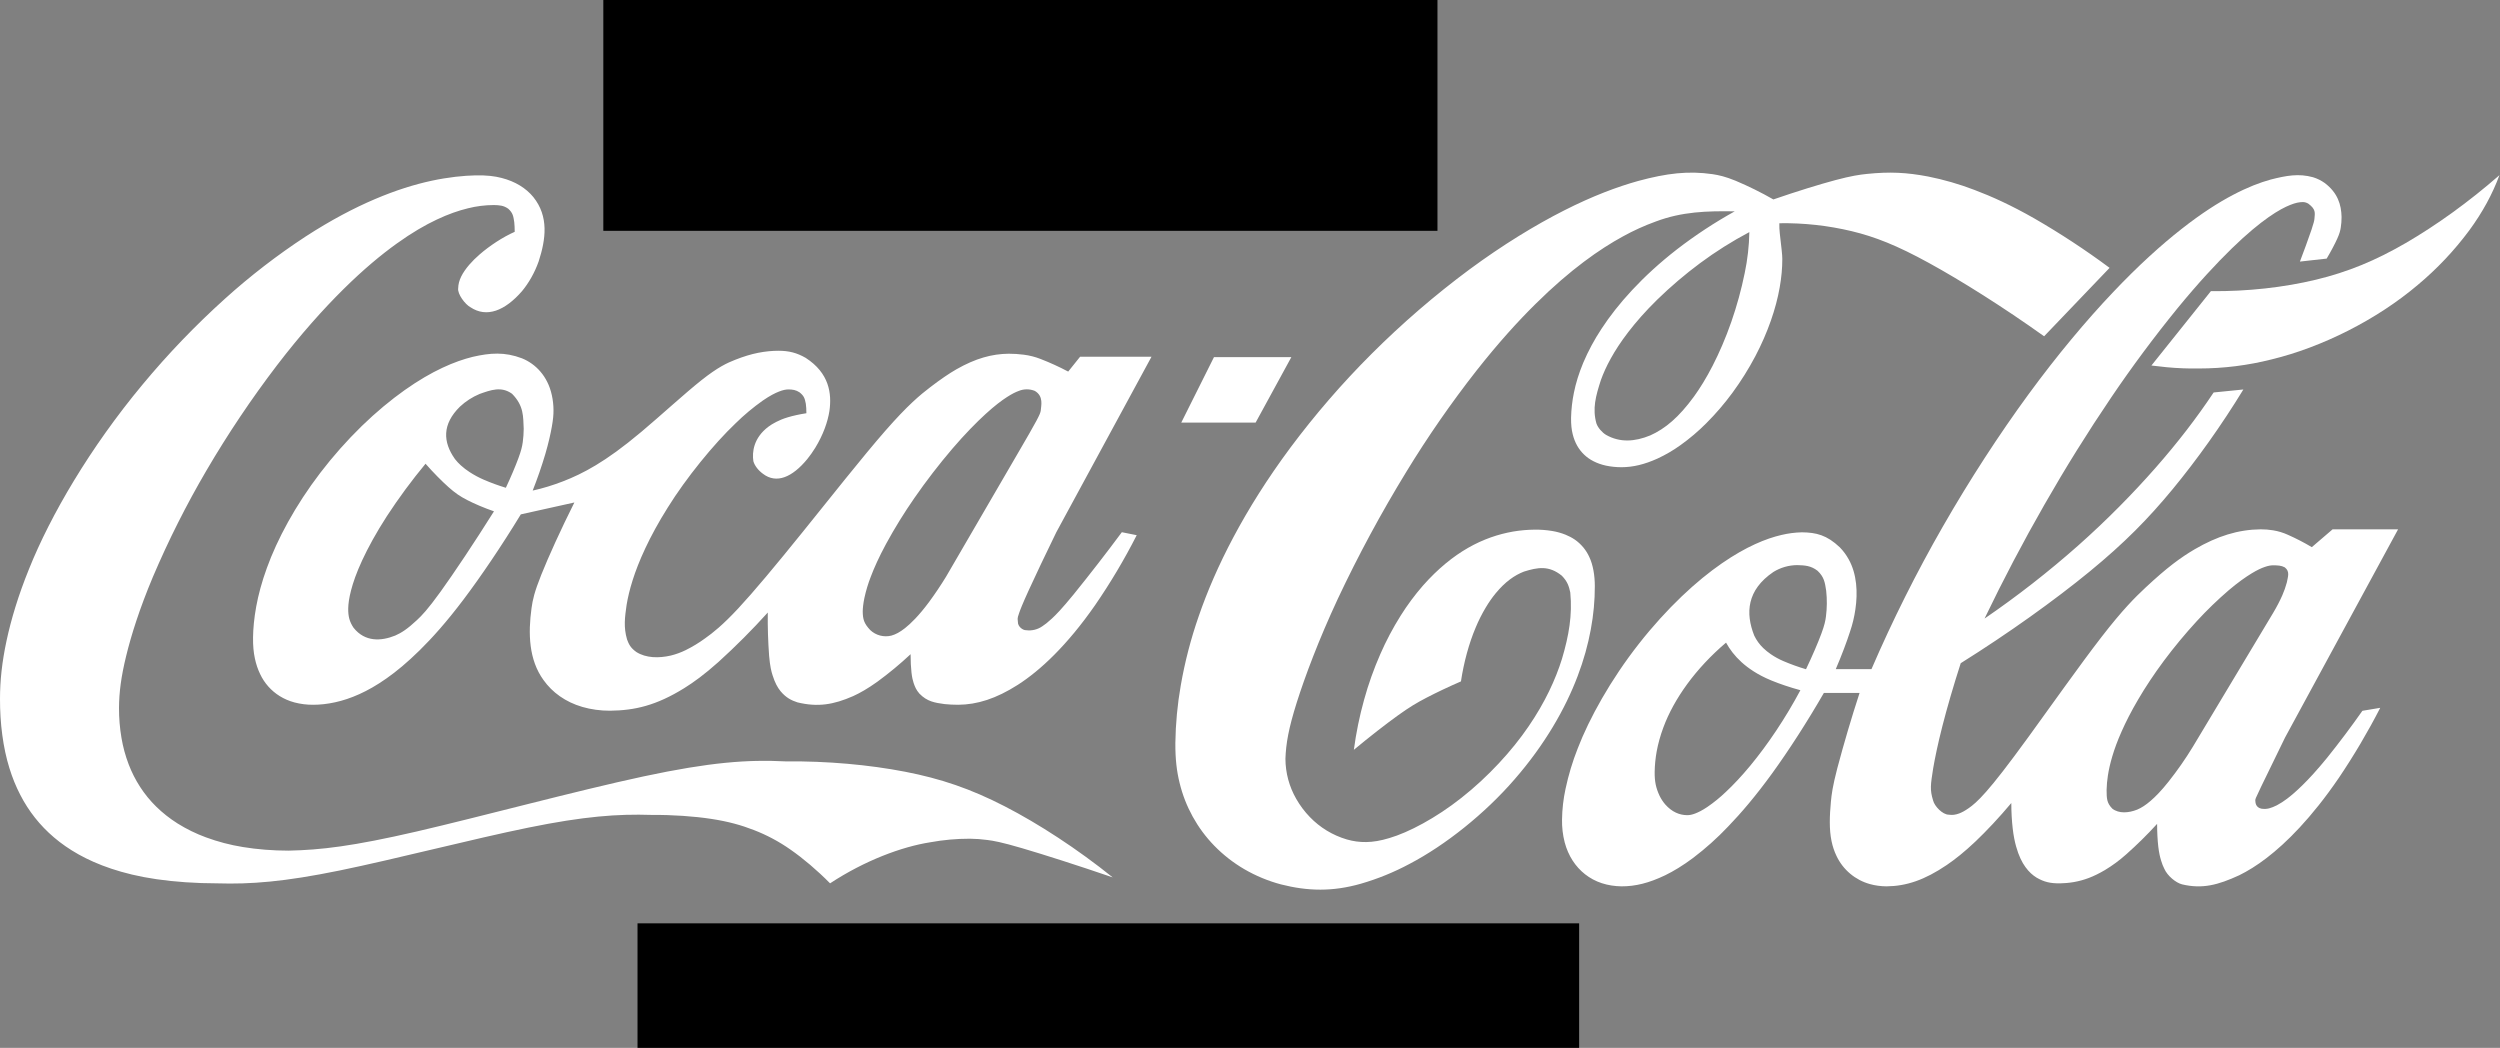
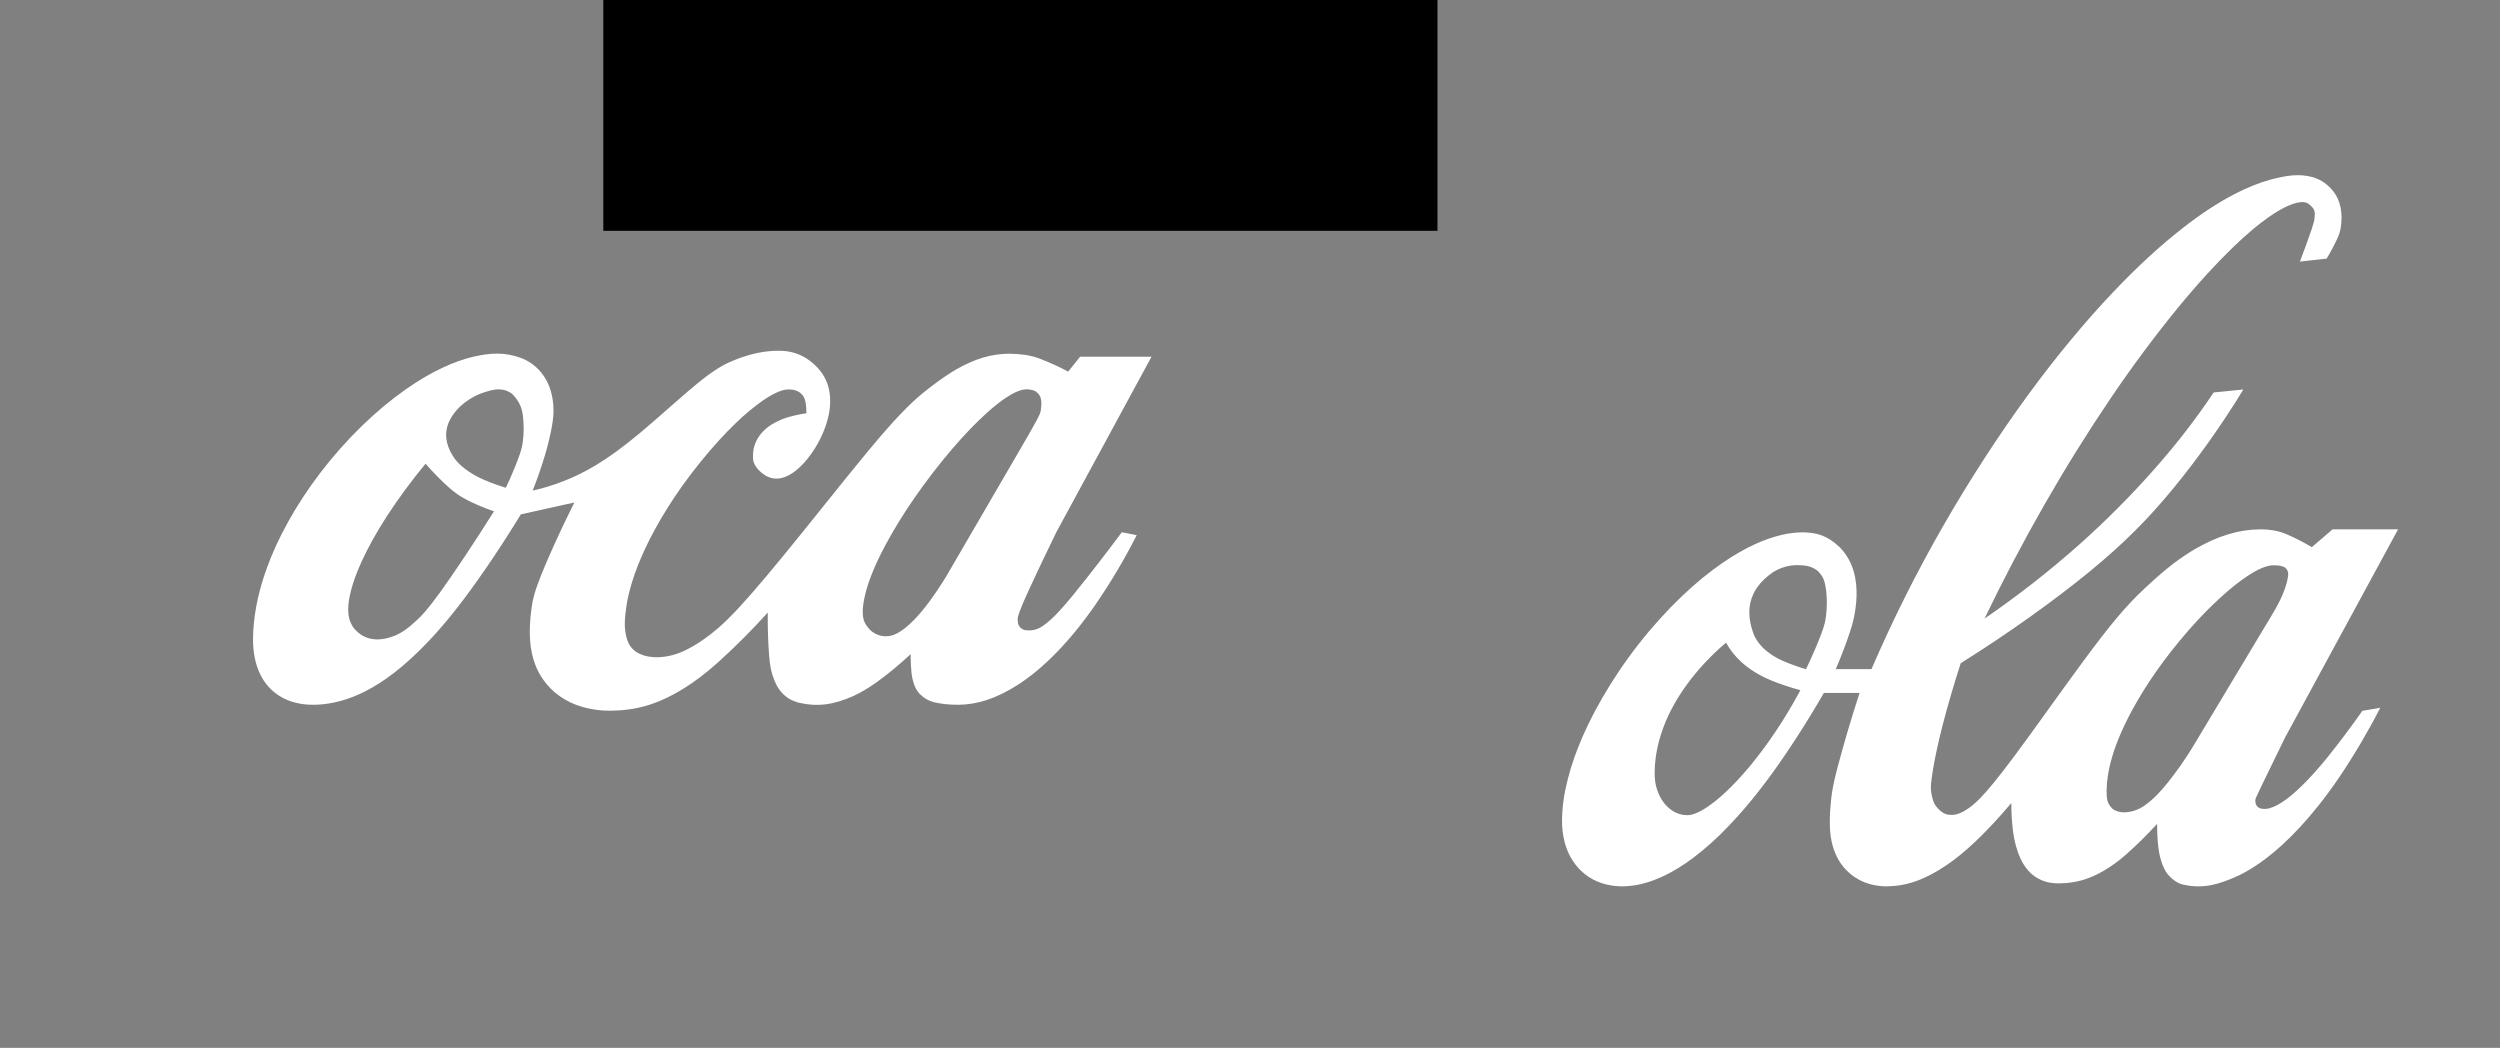
<svg xmlns="http://www.w3.org/2000/svg" width="2047" height="858" viewBox="0 0 2047 858" fill="none">
  <rect x="0" y="0" width="2047" height="858" fill="#808080" stroke="none" />
-   <path fill-rule="evenodd" clip-rule="evenodd" d="M1810.27 238.397C1840.11 238.696 1870.07 235.336 1896.27 229.02C1922.47 222.704 1944.93 213.417 1969.73 199.047C1994.5 184.689 2021.64 165.248 2046.57 143.381C2040.79 158.944 2032.83 173.665 2021.79 188.71C2009.55 205.192 1995.4 220.168 1979.64 233.326C1945.86 261.937 1901.03 284.349 1860.05 294.258C1840.59 299.201 1820.59 301.706 1800.52 301.716C1791.77 301.855 1783.02 301.517 1774.3 300.704C1770.05 300.282 1765.81 299.811 1761.57 299.29L1810.27 238.397ZM716.205 0V14.63H630.942V60.906H708.903V75.523H630.942V124.237H716.205V141.293H611.448V0H716.205ZM1010.98 38.87L1042.64 109.504L1067.01 38.87H1086.49L1057.26 121.695C1053.64 131.125 1049.73 140.442 1045.53 149.632C1042.5 156.091 1040.99 158.322 1039.68 160.06C1035.2 166.013 1032.47 167.051 1028.85 168.464C1027.3 169.009 1025.46 169.541 1021.2 169.917C1016.96 170.293 1010.29 170.501 1003.67 170.41V158.231C1007.06 158.231 1010.46 158.088 1012.95 157.855C1018.48 157.155 1021.41 156.817 1025.11 153.277C1027.97 149.749 1027.96 146.818 1028.01 143.29C1027.94 141.14 1027.68 139 1027.23 136.896C1026.04 130.087 1022.56 117.999 1018.27 107.065L989.037 38.857H1010.98V38.87ZM994.004 292.416H1057.36L1028.11 346.007H967.222L994.004 292.416ZM736.1 41.413C741.885 39.454 747.76 37.742 752.429 36.627C762.663 34.279 767.695 34.214 775.671 34.111C779.951 34.123 784.841 34.331 788.745 34.694C792.649 35.044 795.567 35.55 798.018 36.134C803.439 37.535 807.201 38.676 811.766 43.021C814.321 45.706 815.333 47.858 816.474 50.893C817.136 52.735 817.771 54.953 818.225 59.129C818.692 63.292 818.925 69.414 818.925 75.536V141.306H801.883V80.413C801.883 76.742 801.494 73.072 800.768 69.881C800.128 67.008 799.075 64.242 797.642 61.671C789.653 49.103 780.159 50.452 768.693 52.385C764.284 53.371 758.538 56.678 756.191 62.423C754.608 66.133 754.116 68.597 753.61 72.955C753.297 76.244 753.146 79.547 753.156 82.851V141.306H736.1V41.413ZM848.068 121.695V38.87H867.549V116.819C867.549 126.961 867.38 137.116 866.952 143.484C866.511 149.84 865.902 152.408 865.318 154.444C863.931 158.919 862.997 161.616 858.989 165.118C856.825 166.821 854.329 168.054 851.661 168.737C847.9 169.878 841.921 170.436 835.903 170.423V160.682C838.082 159.865 840.222 158.893 841.584 158.179C842.655 157.684 843.617 156.98 844.414 156.11C845.211 155.239 845.827 154.219 846.227 153.108C846.512 152.369 846.771 151.487 847.044 150.268C847.316 149.049 847.602 147.492 847.809 142.667C848.004 137.843 848.068 129.762 848.068 121.695ZM891.362 797.641V810.805H850.935V797.641H891.362ZM627.79 777.849V843.891H613.977V777.849H591.98V765.061H649.774V777.849H627.79Z" fill="white" />
-   <path fill-rule="evenodd" clip-rule="evenodd" d="M1231.21 819.676C1235.8 818.989 1239.29 818.094 1243.24 815.046C1252.7 805.954 1250.29 794.58 1246.38 787.784C1239.26 779.055 1231.71 780.015 1224.54 779.548H1197.59V851.258H1208.3V820.169H1220.64L1239.3 851.258H1251.31L1231.21 819.676ZM1221.13 810.961H1208.32V788.756C1217.16 789.12 1227.5 787.434 1233.75 790.858C1240.03 794.554 1238.69 801.609 1237.17 805.319C1235.1 809.067 1232.47 809.975 1228.08 810.611C1226.27 810.831 1223.71 810.961 1221.13 810.961ZM979.815 55.264C977.879 51.49 975.411 48.013 972.487 44.941C969.724 42.048 966.637 39.662 963.2 37.703C959.763 35.745 955.963 34.24 951.696 33.203C947.203 32.125 942.594 31.606 937.974 31.66C924.434 31.802 910.362 36.964 899.039 49.065C892.622 56.027 888.121 64.536 885.978 73.759C882.204 89.375 885.291 107.351 894.318 120.528C897.586 125.392 901.646 129.724 906.133 133.226C915.9 140.774 926.211 143.744 935.575 143.718C950.723 143.186 965.716 139.542 978.855 118.349C981.319 114.005 983.329 109.128 984.678 103.927C986.027 98.726 986.715 93.214 986.728 87.287C986.766 75.705 984.25 63.448 979.815 55.264ZM962.772 109.413C961.569 112.195 959.999 114.804 958.103 117.169C956.46 119.219 954.519 121.011 952.345 122.487C938.726 130.684 924.252 126.909 913.409 115.211C911.308 112.787 909.529 110.102 908.118 107.221C900.556 90.127 902.748 72.851 914.045 59.129C921.58 50.946 928.584 48.935 935.523 48.779C944.654 49.052 953.551 52.385 961.047 63.111C965.82 70.867 967.182 77.028 967.156 86.288C967.052 94.731 965.327 104.057 962.772 109.413ZM741.054 631.887C711.717 626.206 677.373 623.068 643.145 623.418C612.446 621.849 581.695 624.015 526.975 635.713C472.256 647.425 393.555 668.695 341.145 680.835C288.721 692.962 262.587 695.958 236.31 696.503C223.34 696.503 210.357 695.452 198.866 693.545C188.529 691.883 178.378 689.22 168.556 685.595C160.489 682.632 152.748 678.847 145.457 674.298C138.764 670.07 132.993 665.453 127.922 660.486C122.85 655.518 118.506 650.149 114.77 644.39C110.976 638.552 107.815 632.326 105.341 625.817C102.675 618.826 100.707 611.588 99.466 604.21C98.085 596.073 97.409 587.833 97.443 579.58C97.533 566.857 99.129 554.172 103.305 537.091C107.468 520.023 114.213 498.519 125.185 472.398C137.959 442.378 152.641 413.205 169.139 385.06C186.594 355.273 205.842 326.574 226.777 299.122C246.232 273.727 264.753 253.066 281.25 236.75C297.748 220.434 312.222 208.502 324.803 199.462C337.383 190.422 348.083 184.288 357.616 179.787C367.149 175.287 375.514 172.407 383.115 170.566C390.074 168.811 397.221 167.914 404.398 167.894C408.873 168.011 412.323 168.166 416.149 170.916C419.871 174.249 420.351 176.934 421.064 181.862C421.311 184.002 421.453 186.92 421.44 189.813C411.57 194.184 400.857 201.278 392.764 208.308C389.693 210.929 386.823 213.777 384.178 216.829C378.588 223.404 375.294 229.487 375.164 235.972C374.399 240.719 380.91 249.279 385.19 251.562C398.497 260.433 413.451 254.454 427.393 238.423C430.117 235.142 432.75 231.342 435.085 227.192C437.419 223.054 439.455 218.567 441.064 214.027C446.913 195.973 449.507 177.297 436.68 161.331C433.71 157.726 430.052 154.548 425.72 151.902C421.388 149.256 416.382 147.155 410.675 145.69C404.982 144.224 398.601 143.407 389.185 143.601C379.768 143.809 367.343 145.002 353.401 147.998C339.471 150.994 324.024 155.78 306.891 163.082C289.758 170.384 270.952 180.241 250.265 193.652C226.955 208.916 204.858 225.957 184.171 244.623C160.044 266.36 137.522 289.814 116.781 314.802C73.643 366.604 41.309 422.153 23.852 465.667C14.877 487.741 9.08 507.287 5.357 524.627C1.648 541.968 0.014 557.116 0.001 572.278C-0.051 592.226 2.478 612.225 7.705 628.943C10.156 636.894 13.126 644.144 16.615 650.849C23.417 664.138 32.774 675.954 44.15 685.621C50.025 690.64 56.666 695.296 64.357 699.602C72.048 703.895 80.776 707.825 91.152 711.288C101.528 714.751 113.564 717.786 128.285 719.913C143.005 722.053 160.437 723.285 177.829 723.285C205.182 724.128 232.536 722.079 277.995 712.78C323.454 703.48 387.045 686.944 432.633 677.657C478.248 668.358 505.873 666.348 533.499 667.256C550.84 667.126 568.219 668.358 582.304 670.498C596.389 672.638 607.167 675.699 617.258 679.629C627.849 683.717 637.902 689.083 647.192 695.608C657.646 702.871 669.15 712.611 679.655 723.272C708.306 704.466 738.434 693.325 761.547 689.68C772.302 687.702 783.217 686.717 794.152 686.736C798.89 686.783 803.62 687.125 808.315 687.761C813.568 688.435 819.625 689.447 836.927 694.518C854.228 699.589 882.775 708.694 911.088 718.409C882.023 695.063 850.558 674.571 822.647 660.2C794.762 645.843 770.392 637.581 741.054 631.887ZM1302.52 515.535C1304.8 503.344 1305.86 491.658 1305.84 479.959C1305.86 471.218 1304.37 462.45 1301.3 456.017C1300.03 453.232 1298.4 450.625 1296.46 448.261C1291.89 442.853 1287.31 440.077 1281.89 437.821C1278.38 436.41 1274.71 435.388 1270.97 434.773C1266.19 433.982 1261.35 433.617 1256.51 433.683C1250.61 433.738 1244.73 434.258 1238.91 435.24C1214.52 439.533 1189.61 451.815 1165.13 479.479C1158.41 487.194 1152.3 495.421 1146.87 504.083C1140.55 514.144 1134.98 524.661 1130.22 535.548C1124.89 547.691 1120.43 560.205 1116.91 572.991C1113.17 586.433 1110.37 600.119 1108.54 613.95C1121.51 603.172 1134.83 592.822 1144.48 585.883C1154.1 578.958 1160.03 575.443 1168.01 571.292C1175.98 567.142 1186.05 562.343 1196.23 557.934C1198.54 542.461 1202.82 526.663 1208.34 513.694C1210.66 508.136 1213.37 502.749 1216.45 497.572C1219.21 492.942 1221.97 489.051 1224.71 485.731C1232.49 476.315 1240.07 471.036 1247.76 468.04C1259.18 464.448 1268.33 462.891 1278.83 471.399C1283.51 476.172 1284.68 480.154 1285.75 485.147C1287.52 503.694 1284.63 520.334 1278.96 539.426C1276.33 547.921 1272.85 556.779 1268.38 566.014C1263.9 575.248 1258.39 584.859 1251.61 594.768C1238.13 614.586 1218.45 636.115 1196.59 653.287C1175.67 669.85 1153.3 681.613 1137.67 686.192C1130.2 688.474 1124.25 689.382 1118.67 689.473C1113.27 689.563 1107.89 688.837 1102.72 687.32C1091.22 683.935 1080.81 677.615 1072.5 668.981C1068.16 664.501 1064.41 659.494 1061.33 654.078C1055.6 644.099 1052.56 632.8 1052.51 621.291C1052.94 608.814 1055.09 596.467 1061.78 575.222C1068.5 553.978 1079.75 523.849 1095.51 490.076C1112.26 454.521 1130.94 419.905 1151.46 386.382C1168.96 357.702 1188.12 330.064 1208.83 303.609C1226.67 280.964 1242.72 263.261 1257.32 248.851C1271.88 234.442 1284.98 223.301 1296.81 214.403C1308.64 205.506 1319.21 198.84 1328.88 193.561C1337.46 188.823 1346.4 184.764 1355.61 181.421C1377.25 173.263 1397.61 172.68 1420.38 173.056C1403.91 182.206 1388.14 192.576 1373.21 204.079C1344.59 226.284 1324.23 249.409 1311.35 269.162C1305.51 277.979 1300.49 287.313 1296.35 297.047C1292.74 305.737 1290.27 313.83 1288.73 321.482C1287.34 328.242 1286.56 335.113 1286.39 342.013C1286.32 347.668 1286.8 351.753 1287.69 355.372C1288.55 358.977 1289.82 362.116 1291.36 364.879C1294.44 370.356 1299.08 374.794 1304.69 377.628C1307.66 379.158 1311.02 380.39 1314.93 381.246C1318.86 382.089 1323.33 382.569 1327.77 382.556C1337.07 382.505 1346.31 380.39 1357.27 375.423C1363.82 372.384 1370.06 368.736 1375.92 364.528C1383.47 359.139 1390.56 353.126 1397.1 346.552C1404.92 338.734 1412.12 330.331 1418.66 321.417C1425.57 311.991 1431.77 302.073 1437.23 291.742C1447.54 272.197 1454.24 252.418 1457.22 235.311C1458.68 227.088 1459.35 219.552 1459.35 212.017C1459.32 210.136 1459.22 208.256 1458.81 204.546C1458.41 200.837 1457.7 195.299 1457.32 191.356C1457 188.511 1456.86 185.647 1456.92 182.783C1476.9 182.469 1496.84 184.66 1516.27 189.307C1535.27 193.898 1553.05 200.863 1579.32 215.272C1605.61 229.682 1640.42 251.549 1673.72 275.348L1727.33 219.319C1707.58 204.647 1687 191.132 1665.69 178.84C1646.8 168.075 1630.79 160.812 1616.58 155.469C1604.28 150.762 1591.62 147.1 1578.71 144.522C1561.22 141.215 1547.55 140.489 1528.75 142.395C1522.44 143.044 1515.83 144.016 1502.94 147.441C1490.07 150.865 1470.94 156.766 1452.04 163.303C1442.04 157.582 1431.7 152.467 1421.08 147.985C1412.75 144.587 1407.56 143.42 1402.29 142.616C1382.44 139.749 1364.85 141.812 1341.37 148.167C1324.33 152.901 1304.14 160.423 1280.67 172.329C1257.19 184.223 1230.47 200.513 1203.21 220.616C1174.85 241.664 1148.07 264.76 1123.08 289.719C1099.06 313.7 1076.82 339.396 1056.53 366.604C1037.61 392.063 1022.25 416.68 1009.97 439.766C997.687 462.852 988.453 484.395 981.501 504.576C975.08 523.005 970.17 541.925 966.819 561.15C964.083 576.73 962.599 592.504 962.383 608.321C962.305 621.511 963.499 631.485 965.859 641.057C970.547 660.431 980.352 678.192 994.25 692.482C1001.55 699.965 1009.82 706.427 1018.85 711.69C1028.25 717.157 1038.34 721.344 1048.85 724.141C1070.86 729.757 1091.16 730.185 1114.21 723.609C1128.03 719.619 1141.39 714.181 1154.08 707.384C1183.58 691.976 1215.89 666.127 1240.05 638.203C1264.93 609.683 1281.75 580.099 1291.72 553.744C1296.8 540.437 1300.26 527.727 1302.52 515.535ZM1432.37 190.046C1432.16 201.317 1430.89 212.543 1428.57 223.573C1425.81 237.128 1422.14 250.482 1417.6 263.546C1412.99 276.814 1407.61 289.122 1402.34 299.394C1397.08 309.666 1391.9 317.915 1387.07 324.633C1374.63 341.702 1363.41 351.066 1351.22 356.513C1338.55 361.74 1326.34 362.492 1315.1 356.111C1311.93 354.256 1308.4 350.314 1307.15 346.734C1303.75 334.672 1306.54 324.335 1310.84 311.106C1312.76 305.788 1315.33 299.991 1318.9 293.545C1322.46 287.099 1327.03 279.979 1333.19 271.963C1339.35 263.948 1347.04 255.038 1357 245.297C1367.98 234.61 1379.66 224.662 1391.95 215.519C1404.76 206.02 1418.27 197.504 1432.37 190.046Z" fill="white" />
  <path fill-rule="evenodd" clip-rule="evenodd" d="M842.336 483.28C847.537 471.892 856.11 453.799 864.903 435.81L942.864 292.079H884.397L874.643 304.258C867.317 300.377 859.768 296.93 852.037 293.934C847.626 292.204 843.016 291.027 838.315 290.432C834.2 289.89 830.054 289.622 825.903 289.628C812.181 289.771 798.835 293.415 783.012 302.442C777.046 305.892 770.354 310.419 761.91 316.865C753.467 323.311 743.286 331.676 724.778 352.856C706.283 374.035 679.474 408.029 657.192 435.642C634.923 463.254 617.194 484.512 604.418 498.221C591.63 511.917 583.809 518.091 577.376 522.643C572.341 526.332 566.994 529.578 561.398 532.344C557.496 534.257 553.4 535.744 549.18 536.78C539.414 539.011 528.973 538.868 521.075 533.888C516.198 530.425 514.875 527.416 513.448 523.655C510.439 513.395 511.659 505.212 513.072 495.238C514.045 489.375 515.575 482.735 518.001 475.083C520.426 467.431 523.746 458.767 528.416 448.845C533.085 438.923 539.103 427.743 546.729 415.629C561.774 391.389 584.367 363.634 602.369 346.539C609.266 339.768 616.696 333.561 624.586 327.98C630.423 323.959 634.638 321.858 637.867 320.6C641.11 319.329 643.379 318.875 645.662 318.862C648.866 318.901 651.654 319.264 654.598 321.197C658.282 324.141 658.93 325.995 659.812 330.613C660.098 332.61 660.292 335.489 660.279 338.355C654.819 339.186 649.385 340.392 645.169 341.65C640.941 342.921 637.932 344.244 635.416 345.541C632.9 346.838 630.864 348.122 629.139 349.406C616.999 358.588 615.715 370.157 616.869 377.693C617.946 381.363 620.877 385.15 624.703 387.939C635.727 396.369 648.71 390.844 660.992 375.903C663.21 373.179 665.454 370.028 667.529 366.656C674.092 355.891 677.723 345.476 679.137 336.488C681.134 322.247 679.085 305.529 659.644 292.987C652.432 288.889 646.025 287.19 637.284 287.203C632.498 287.203 626.649 287.709 620.734 288.889C614.807 290.069 608.828 291.911 602.11 294.544C595.391 297.177 587.934 300.549 574.341 311.314C560.762 322.078 541.048 340.223 525.368 353.4C509.687 366.578 498.053 374.775 487.976 380.857C477.885 386.94 469.338 390.896 460.986 394.125C452.633 397.355 444.475 399.845 436.162 401.687C440.031 391.907 443.471 381.962 446.473 371.882C449.118 362.855 450.792 355.307 451.816 349.548C452.841 343.79 453.243 339.847 453.204 335.723C453.165 327.616 451.349 319.095 448.042 312.662C446.545 309.64 444.676 306.816 442.478 304.258C438.384 299.469 433.197 295.736 427.355 293.376C413.192 288.007 401.325 288.915 387.006 292.196C379.743 293.986 371.546 296.787 362.247 301.145C352.948 305.503 342.585 311.456 331.353 319.42C320.121 327.383 308.046 337.331 296.153 348.9C283.943 360.832 272.609 373.627 262.237 387.187C241.758 413.956 226.907 441.776 218.529 465.018C214.34 476.509 211.564 486.989 209.8 496.574C208.036 506.158 207.297 514.822 207.193 521.826C207.103 528.816 207.647 534.147 208.659 538.959C209.658 543.758 211.11 548.038 212.978 551.877C216.453 559.34 222.034 565.625 229.034 569.957C232.588 572.161 236.596 573.951 241.161 575.17C246.141 576.464 251.269 577.1 256.414 577.064C262.017 577.077 268.112 576.416 274.416 575.028C280.719 573.653 287.217 571.526 294.143 568.4C301.069 565.287 308.409 561.163 316.503 555.456C324.596 549.776 333.441 542.487 343.648 532.435C353.855 522.383 365.463 509.543 379.704 490.659C393.932 471.775 410.819 446.835 426.447 421.167L470.298 411.427C459.222 433.515 449.002 456.082 443.243 470.504C437.472 484.914 436.162 491.178 435.228 497.832C432.348 518.83 432.984 540.217 445.007 556.805C448.651 561.928 453.113 566.377 458.418 570.099C463.722 573.822 469.857 576.805 476.848 578.841C483.838 580.877 491.698 581.967 499.545 581.928C519.804 581.72 537.378 577.622 560.165 563.511C567.921 558.673 576.624 552.434 588.323 541.981C602.433 529.18 615.895 515.684 628.659 501.541C628.514 513.389 628.882 525.237 629.761 537.052C630.526 545.742 631.551 549.711 632.576 552.901C633.6 556.105 634.586 558.556 635.663 560.631C636.739 562.707 637.88 564.444 639.112 565.949C643.639 571.357 647.971 573.458 652.938 575.093C669.617 579.165 682.509 577.012 698.514 569.996C704.182 567.402 710.42 563.913 718.462 558.141C727.95 551.197 737.01 543.687 745.594 535.652C745.581 541.151 745.867 546.663 746.321 550.658C746.774 554.678 747.397 557.168 748.071 559.218C749.213 562.59 750.25 564.937 752.805 567.92C759.174 574.483 765.412 575.404 773.414 576.506C776.657 576.857 780.613 577.064 784.568 577.064C800.145 576.947 815.579 572.097 833.413 560.722C842.686 554.756 852.634 546.806 863.217 536.157C873.8 525.535 885.032 512.215 896.627 495.562C909.255 477.221 920.651 458.062 930.738 438.21L918.559 435.771C905.727 453.062 892.533 470.082 878.988 486.82C869.183 498.779 864.696 503.318 861.272 506.495C857.848 509.673 855.487 511.476 853.451 512.786C849.595 515.479 844.871 516.631 840.209 516.015C837.563 516.171 833.322 513.045 833.451 509.258C833.426 507.092 832.582 507.027 834.424 502.073C835.345 499.349 837.148 494.654 842.336 483.28ZM360.794 484.382C350.016 499.336 345.295 504.083 341.379 507.741C337.462 511.411 334.336 513.979 331.483 515.963C328.629 517.948 326.061 519.336 323.597 520.399C312.132 525.016 298.864 525.833 289.474 513.979C286.153 509.038 285.012 504.589 285.129 498.117C285.207 494.356 285.803 489.648 287.463 483.306C289.11 476.976 291.821 469.013 296.529 458.845C301.237 448.676 307.942 436.29 316.788 422.607C326.515 407.718 337.081 393.393 348.434 379.703C354.867 387.031 361.754 393.97 367.188 398.808C372.61 403.645 376.591 406.369 382.519 409.43C388.459 412.491 396.37 415.876 404.463 418.677C388.407 444.28 371.559 469.441 360.794 484.382ZM428.03 362.051C427.524 365.657 426.759 368.977 424.463 375.19C422.18 381.402 418.367 390.494 414.191 399.391C408.033 397.532 401.988 395.319 396.085 392.764C392.068 391.03 388.206 388.955 384.542 386.564C381.999 384.923 379.591 383.079 377.344 381.052C375.591 379.468 373.976 377.737 372.519 375.877C362.61 361.909 361.91 347.395 376.643 332.921C381.343 328.551 386.779 325.048 392.7 322.571C401.857 319.355 410.43 316.086 419.236 322.403C429.119 332.376 428.315 341.261 428.808 351.066C428.79 354.741 428.53 358.41 428.03 362.051ZM774.582 472.281C770.259 479.341 765.642 486.217 760.743 492.89C756.411 498.714 752.676 503.097 749.42 506.521C746.165 509.945 743.415 512.436 741.003 514.329C736.866 517.572 733.442 519.439 729.862 520.438C726.834 521.192 723.665 521.175 720.645 520.389C717.624 519.603 714.85 518.072 712.573 515.938C707.32 510.335 706.503 506.988 706.4 500.62C706.452 497.884 706.802 494.252 707.761 489.635C709.046 483.7 710.798 477.875 713.001 472.216C715.725 465.031 719.616 456.264 725.504 445.356C732.578 432.37 740.354 419.78 748.798 407.64C758.453 393.717 768.799 380.285 779.796 367.395C790.081 355.385 799.497 345.839 807.006 338.978C814.516 332.117 820.119 327.954 824.437 325.165C828.756 322.364 831.778 320.95 834.217 320.068C838.412 318.363 843.108 318.363 847.303 320.068C854.774 324.452 852.413 332.26 852.154 336.319C851.856 337.953 851.376 339.354 848.613 344.555C845.851 349.743 840.689 358.653 835.514 367.537L774.582 472.281ZM1905.56 620.318C1897.1 630.694 1890.64 637.633 1885.36 642.821C1880.09 648.009 1876.01 651.459 1872.63 654.014C1869.99 656.035 1867.19 657.835 1864.25 659.396C1859.59 661.653 1856.25 662.885 1851.54 662.133C1846.93 661.043 1846.7 657.334 1846.62 655.064C1847.18 653.248 1845.88 655.765 1851.33 644.299C1857.81 630.801 1864.37 617.339 1870.99 603.911L1963.56 433.398H1909.95L1892.91 448.015C1886.58 444.239 1880.02 440.852 1873.28 437.872C1869.48 436.145 1865.46 434.924 1861.34 434.241C1857.95 433.678 1854.52 433.4 1851.09 433.411C1832.59 433.593 1815.55 438.975 1797.1 449.688C1791.61 452.904 1785.73 456.756 1779.19 461.776C1772.66 466.795 1765.48 472.982 1756.82 481.062C1748.18 489.142 1738.08 499.129 1720.7 521.592C1703.29 544.069 1678.6 579.061 1661.17 603.029C1643.74 627.024 1633.53 640.006 1626.38 648.125C1619.24 656.244 1615.17 659.5 1611.92 661.757C1608.68 664.013 1606.27 665.271 1604.11 666.075C1601.05 667.191 1598.69 667.502 1595.53 667.061C1590.54 666.97 1583.97 660.148 1582.82 655.414C1580.08 646.569 1580.77 642.704 1582.87 629.164C1584.23 621.239 1586.59 609.501 1590.44 594.482C1594.27 579.463 1599.59 561.15 1605.44 543.031C1644.62 518.506 1682.32 491.49 1710.95 468.014C1739.57 444.526 1759.13 424.591 1778.96 400.546C1798.79 376.5 1818.91 348.342 1836.87 318.914L1812.53 321.352C1798.57 342.285 1783.21 362.285 1764.88 383.14C1746.54 403.995 1725.2 425.746 1701.57 446.718C1677.29 468.209 1651.7 488.169 1624.94 506.483C1640.21 474.718 1656.62 443.515 1674.14 412.932C1691.21 383.065 1709.41 353.858 1728.7 325.373C1745.66 300.303 1763.73 275.995 1782.84 252.522C1799.74 231.887 1814.96 215.519 1827.47 203.366C1839.97 191.213 1849.79 183.25 1857.51 177.829C1865.24 172.407 1870.85 169.541 1875.18 167.816C1879.51 166.091 1882.52 165.469 1885.6 165.456C1887.04 165.456 1888.57 165.871 1890.09 166.778C1896.3 171.461 1895.51 174.093 1895.05 179.281C1894.87 180.721 1894.6 182.277 1892.64 188.14C1889.63 196.871 1886.47 205.554 1883.17 214.183L1905.08 211.745C1908.62 205.804 1911.84 199.657 1913.74 195.429C1915.64 191.213 1916.22 188.905 1916.63 186.259C1917.05 183.613 1917.3 180.617 1917.27 177.634C1917.06 167.635 1914.16 157.92 1903.5 149.853C1900.59 147.78 1897.36 146.186 1893.95 145.132C1882.25 141.889 1872.14 143.731 1859.29 147C1850.48 149.438 1840.35 153.29 1828.39 159.58C1816.43 165.871 1802.66 174.599 1786.26 187.478C1769.84 200.357 1750.85 217.386 1729.57 239.902C1708.26 262.417 1684.68 290.445 1660.79 323.077C1636.9 355.709 1612.71 392.932 1590.87 431.011C1569.17 468.84 1549.63 507.868 1532.35 547.908H1503.12C1507.91 536.754 1512.19 525.354 1514.82 517.131C1516.84 511.228 1518.3 505.149 1519.18 498.973C1521.23 485.225 1520.47 470.012 1513.68 457.924C1511.72 454.359 1509.29 451.078 1506.45 448.17C1495.84 438.08 1487.13 435.992 1475.39 435.862C1469.77 435.986 1464.17 436.708 1458.7 438.015C1452.29 439.494 1445.14 441.854 1437.04 445.564C1428.93 449.273 1419.89 454.318 1409.78 461.322C1399.66 468.325 1388.52 477.301 1376.9 488.416C1365.28 499.531 1353.16 512.786 1341.94 527.117C1318.79 556.546 1301.18 588.477 1291.84 612.809C1287.6 623.542 1284.26 634.608 1281.86 645.895C1280.07 654.158 1279.11 662.578 1278.99 671.03C1278.87 677.361 1279.61 683.679 1281.19 689.81C1282.66 695.309 1284.84 700.251 1287.65 704.609C1290.47 708.967 1293.88 712.741 1297.89 715.879C1301.89 719.005 1306.47 721.495 1311.54 723.155C1316.61 724.816 1322.15 725.659 1327.63 725.736C1339.03 725.788 1350.09 723.052 1363.42 716.684C1370.33 713.311 1377.88 708.785 1386.38 702.417C1396.6 694.666 1406.16 686.09 1414.98 676.776C1425.69 665.673 1437.7 651.64 1451.18 633.029C1464.65 614.417 1479.62 591.253 1493.38 567.389H1522.61C1515.95 587.807 1509.86 608.406 1504.35 629.164C1500.5 644.053 1499.72 650.291 1499.14 656.426C1498.07 667.904 1497.65 679.162 1499.67 688.721C1500.58 693.182 1501.98 697.229 1503.77 700.938C1506.41 706.499 1510.21 711.425 1514.93 715.384C1519.64 719.343 1525.15 722.241 1531.08 723.882C1535.31 725.075 1539.93 725.697 1544.69 725.736C1560.85 725.594 1575.92 720.548 1594.01 708.266C1600.82 703.623 1608.39 697.657 1617.45 689.071C1626.5 680.485 1637.01 669.279 1646.86 657.528C1646.86 664.895 1647.29 672.288 1648 678.319C1648.69 684.376 1649.68 689.058 1650.77 693.027C1651.88 696.995 1653.08 700.212 1654.36 702.949C1655.63 705.685 1656.97 707.955 1658.39 709.9C1661.36 714.038 1664.4 716.645 1667.56 718.603C1673.81 722.222 1678.86 723.35 1686.75 723.298C1689.96 723.233 1694.09 722.935 1698.15 722.222C1706.38 720.756 1714.03 718.006 1723.5 712.416C1729.72 708.682 1735.56 704.365 1740.96 699.525C1749.82 691.664 1758.26 683.339 1766.24 674.584C1766.24 681.341 1766.61 688.098 1767.2 693.195C1767.81 698.305 1768.61 701.729 1769.48 704.544C1770.31 707.345 1771.2 709.524 1772.16 711.392C1774.64 717.034 1781.46 722.792 1786.68 724.115C1803.24 728.058 1816.18 724.647 1833.46 716.671C1840.29 713.311 1847.73 708.798 1855.92 702.508C1864.12 696.217 1873.09 688.189 1883 677.515C1892.91 666.841 1903.73 653.521 1915.08 636.868C1927.49 618.455 1938.8 599.321 1948.94 579.567L1934.33 582.005C1925.15 595.085 1915.56 607.862 1905.56 620.318ZM1454.48 598.062C1447.52 608.529 1440.22 618.347 1433.15 626.907C1426.08 635.467 1419.22 642.717 1413.21 648.346C1408.47 652.897 1403.36 657.053 1397.93 660.771C1393.76 663.572 1390.54 665.142 1387.97 666.114C1385.41 667.087 1383.51 667.45 1381.51 667.463C1375.26 667.424 1369.02 664.921 1363.5 658.67C1361.67 656.527 1360.11 654.161 1358.87 651.627C1355.98 645.415 1354.75 640.214 1354.84 632.043C1354.93 626.435 1355.49 620.844 1356.48 615.325C1357.62 609.112 1359.38 602.576 1361.96 595.65C1370.62 572.2 1388.43 547.298 1413.28 526.184C1416.36 531.735 1420.27 537 1426.07 542.279C1428.8 544.756 1431.94 547.169 1435.74 549.62C1439.54 552.058 1444.03 554.549 1450.54 557.233C1457.02 559.905 1465.53 562.797 1474.17 565.145C1468.14 576.428 1461.57 587.413 1454.48 598.062ZM1495.09 504.784C1494.64 508.221 1494 511.632 1491.32 518.869C1488.66 526.093 1483.92 537.156 1478.75 547.973C1472.49 546.127 1466.34 543.914 1460.33 541.345C1456.68 539.79 1453.19 537.879 1449.92 535.639C1447.71 534.126 1445.64 532.439 1443.7 530.593C1440.67 527.667 1438.18 524.219 1436.36 520.412C1429.09 502.034 1430.26 483.098 1452.07 468.313C1457.9 464.718 1464.6 462.781 1471.45 462.71C1477.8 462.891 1482.67 463.112 1488.17 467.314C1493.56 472.385 1494.25 476.795 1495.29 483.76C1496.04 490.751 1495.98 497.807 1495.09 504.784ZM1795.5 611.46C1789.48 621.349 1782.86 630.856 1775.67 639.928C1769.69 647.477 1765 652.237 1760.92 655.739C1756.87 659.24 1753.42 661.432 1749.95 662.911C1742.88 665.712 1734.98 666.322 1729.56 662.12C1724.9 657.347 1724.97 653.741 1724.88 646.867C1724.97 642.906 1725.33 638.954 1725.94 635.039C1726.65 630.37 1727.79 625.182 1729.56 619.255C1731.32 613.327 1733.73 606.648 1737.16 598.944C1740.58 591.24 1744.99 582.472 1750.74 572.719C1756.46 562.94 1763.55 552.162 1771.81 541.047C1780.26 529.735 1789.29 518.861 1798.84 508.467C1807.01 499.589 1815.69 491.197 1824.83 483.332C1832.49 476.847 1838.71 472.489 1843.52 469.558C1848.34 466.626 1851.73 465.122 1854.47 464.188C1857.18 463.254 1859.23 462.891 1861.25 462.865C1865.05 462.943 1867.76 462.956 1870.75 464.538C1875.18 467.962 1873.33 472.087 1872.47 476.873C1871.5 480.49 1870.26 484.028 1868.75 487.456C1866.86 491.775 1864.21 496.911 1861.25 501.852L1795.5 611.46Z" fill="white" />
  <rect x="494" width="683" height="189" fill="black" />
-   <rect x="522" y="756" width="771" height="102" fill="black" />
</svg>